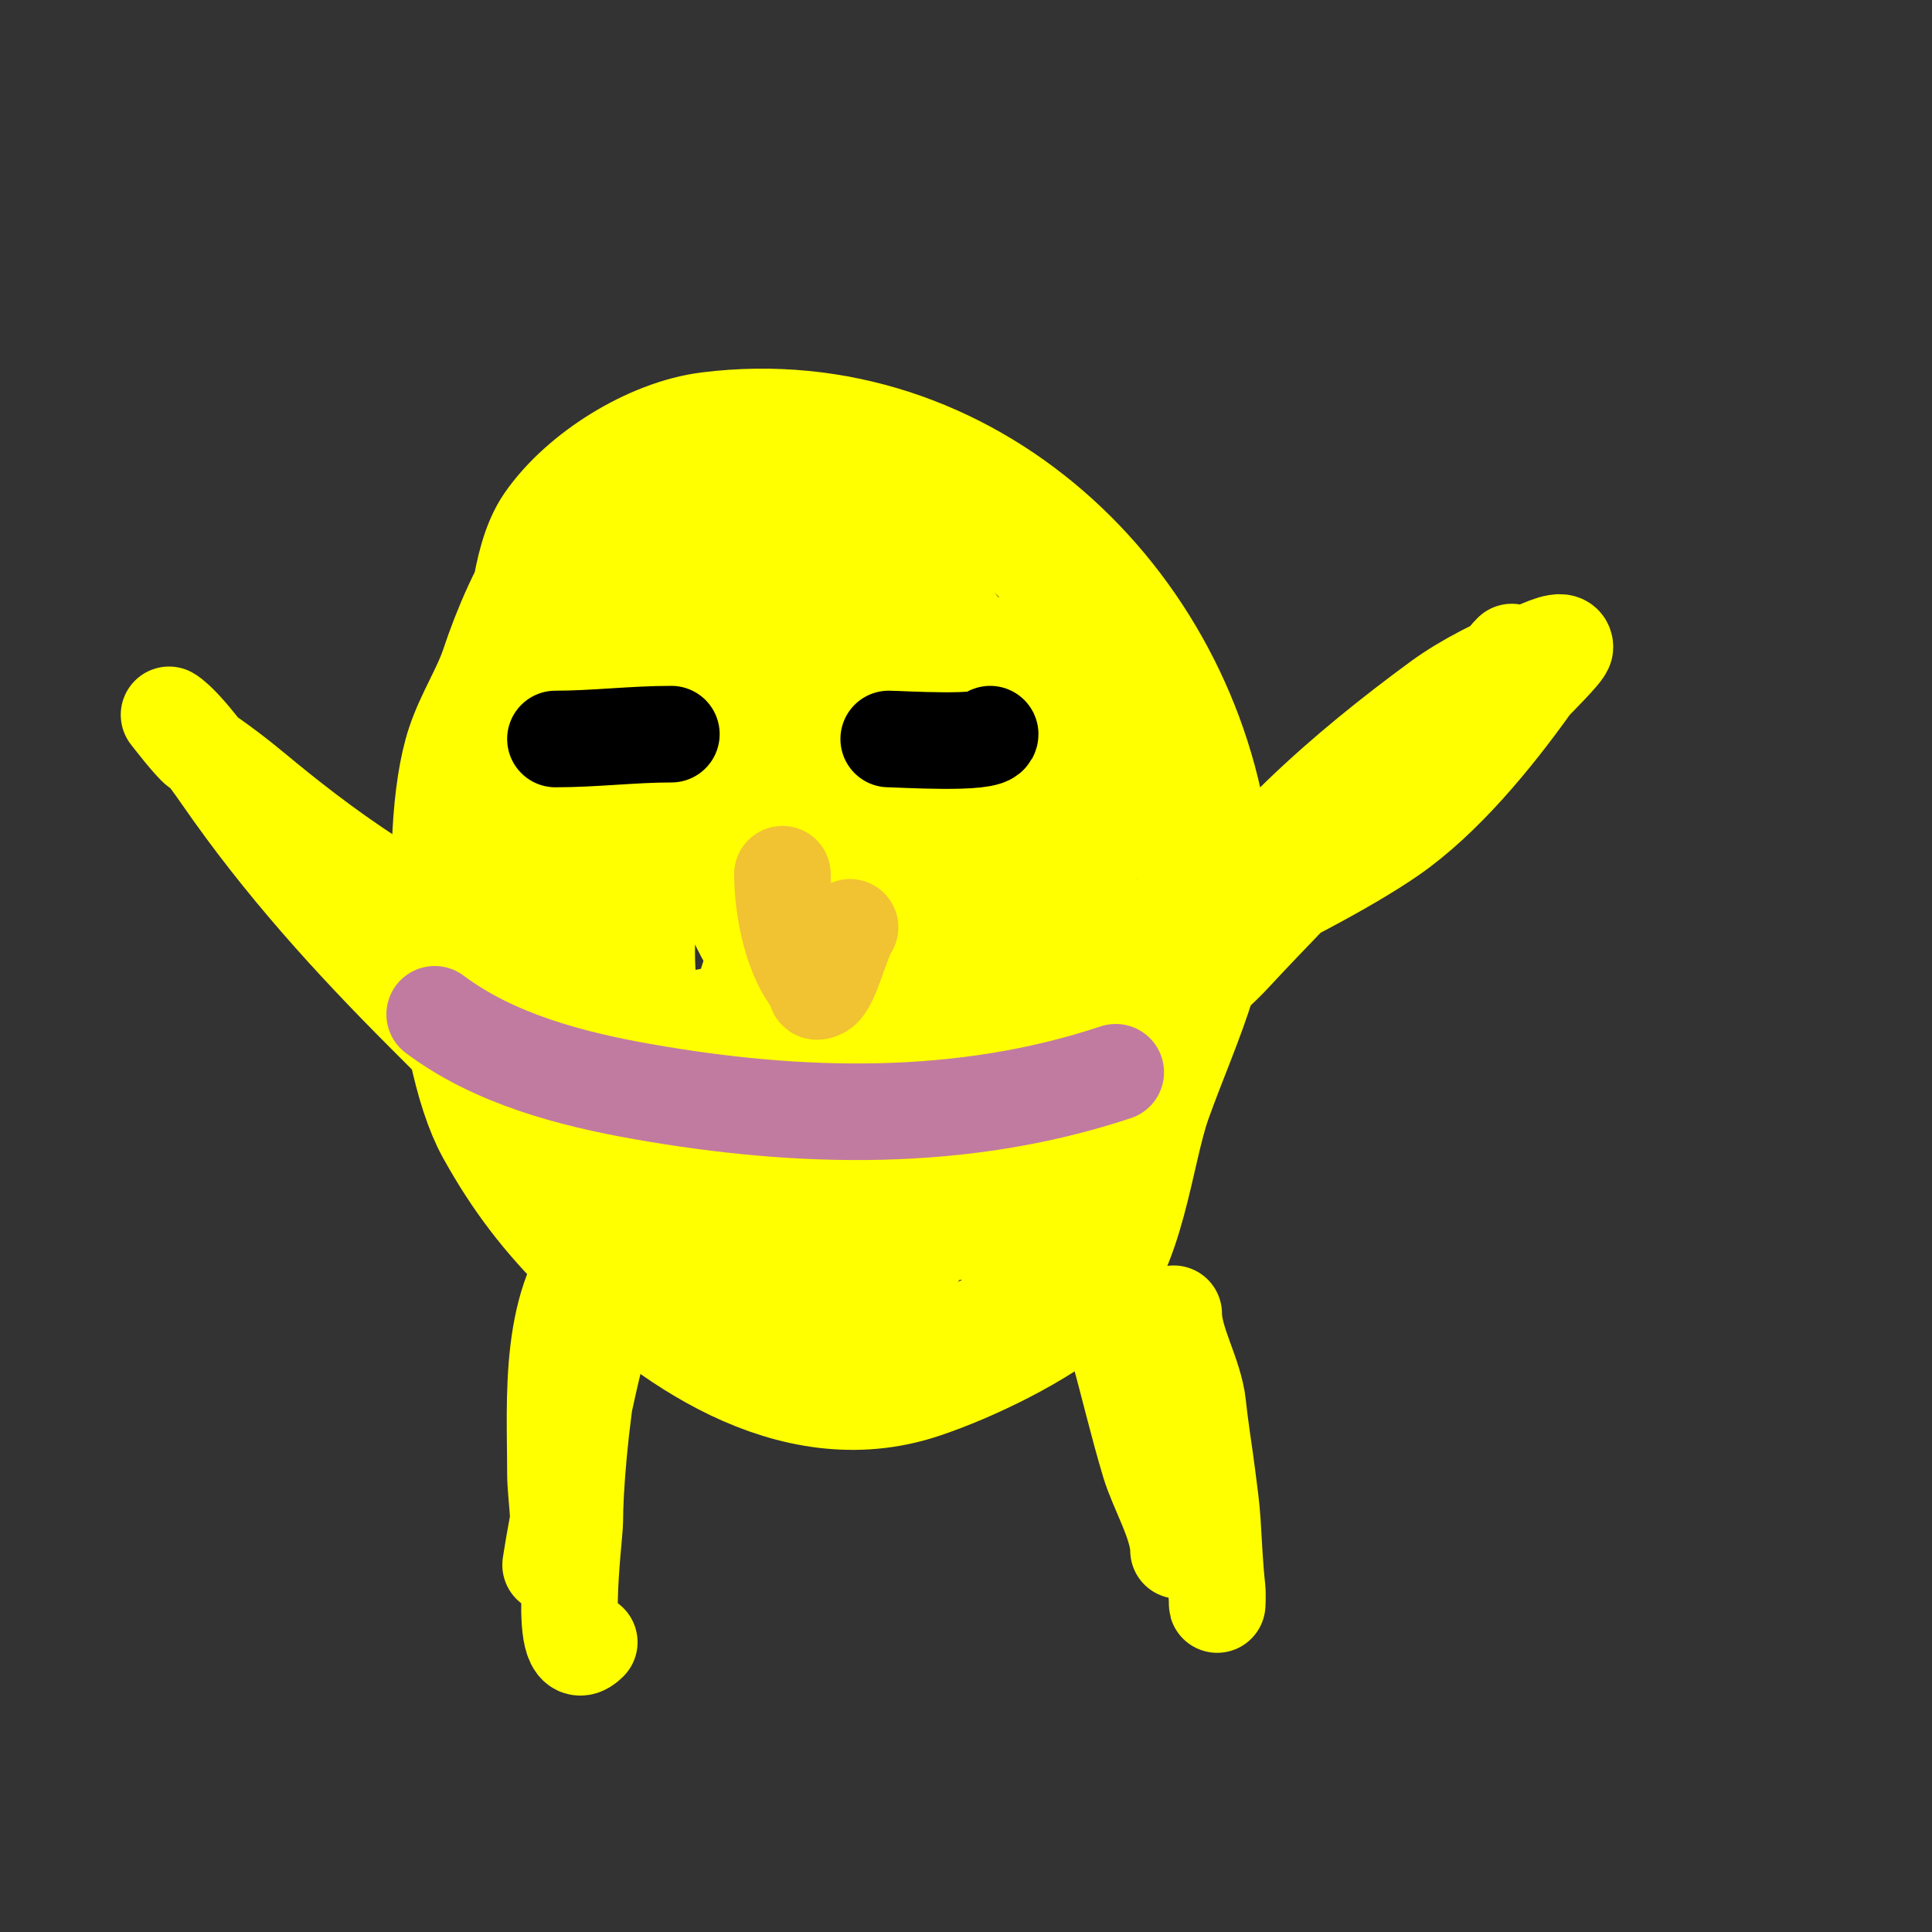
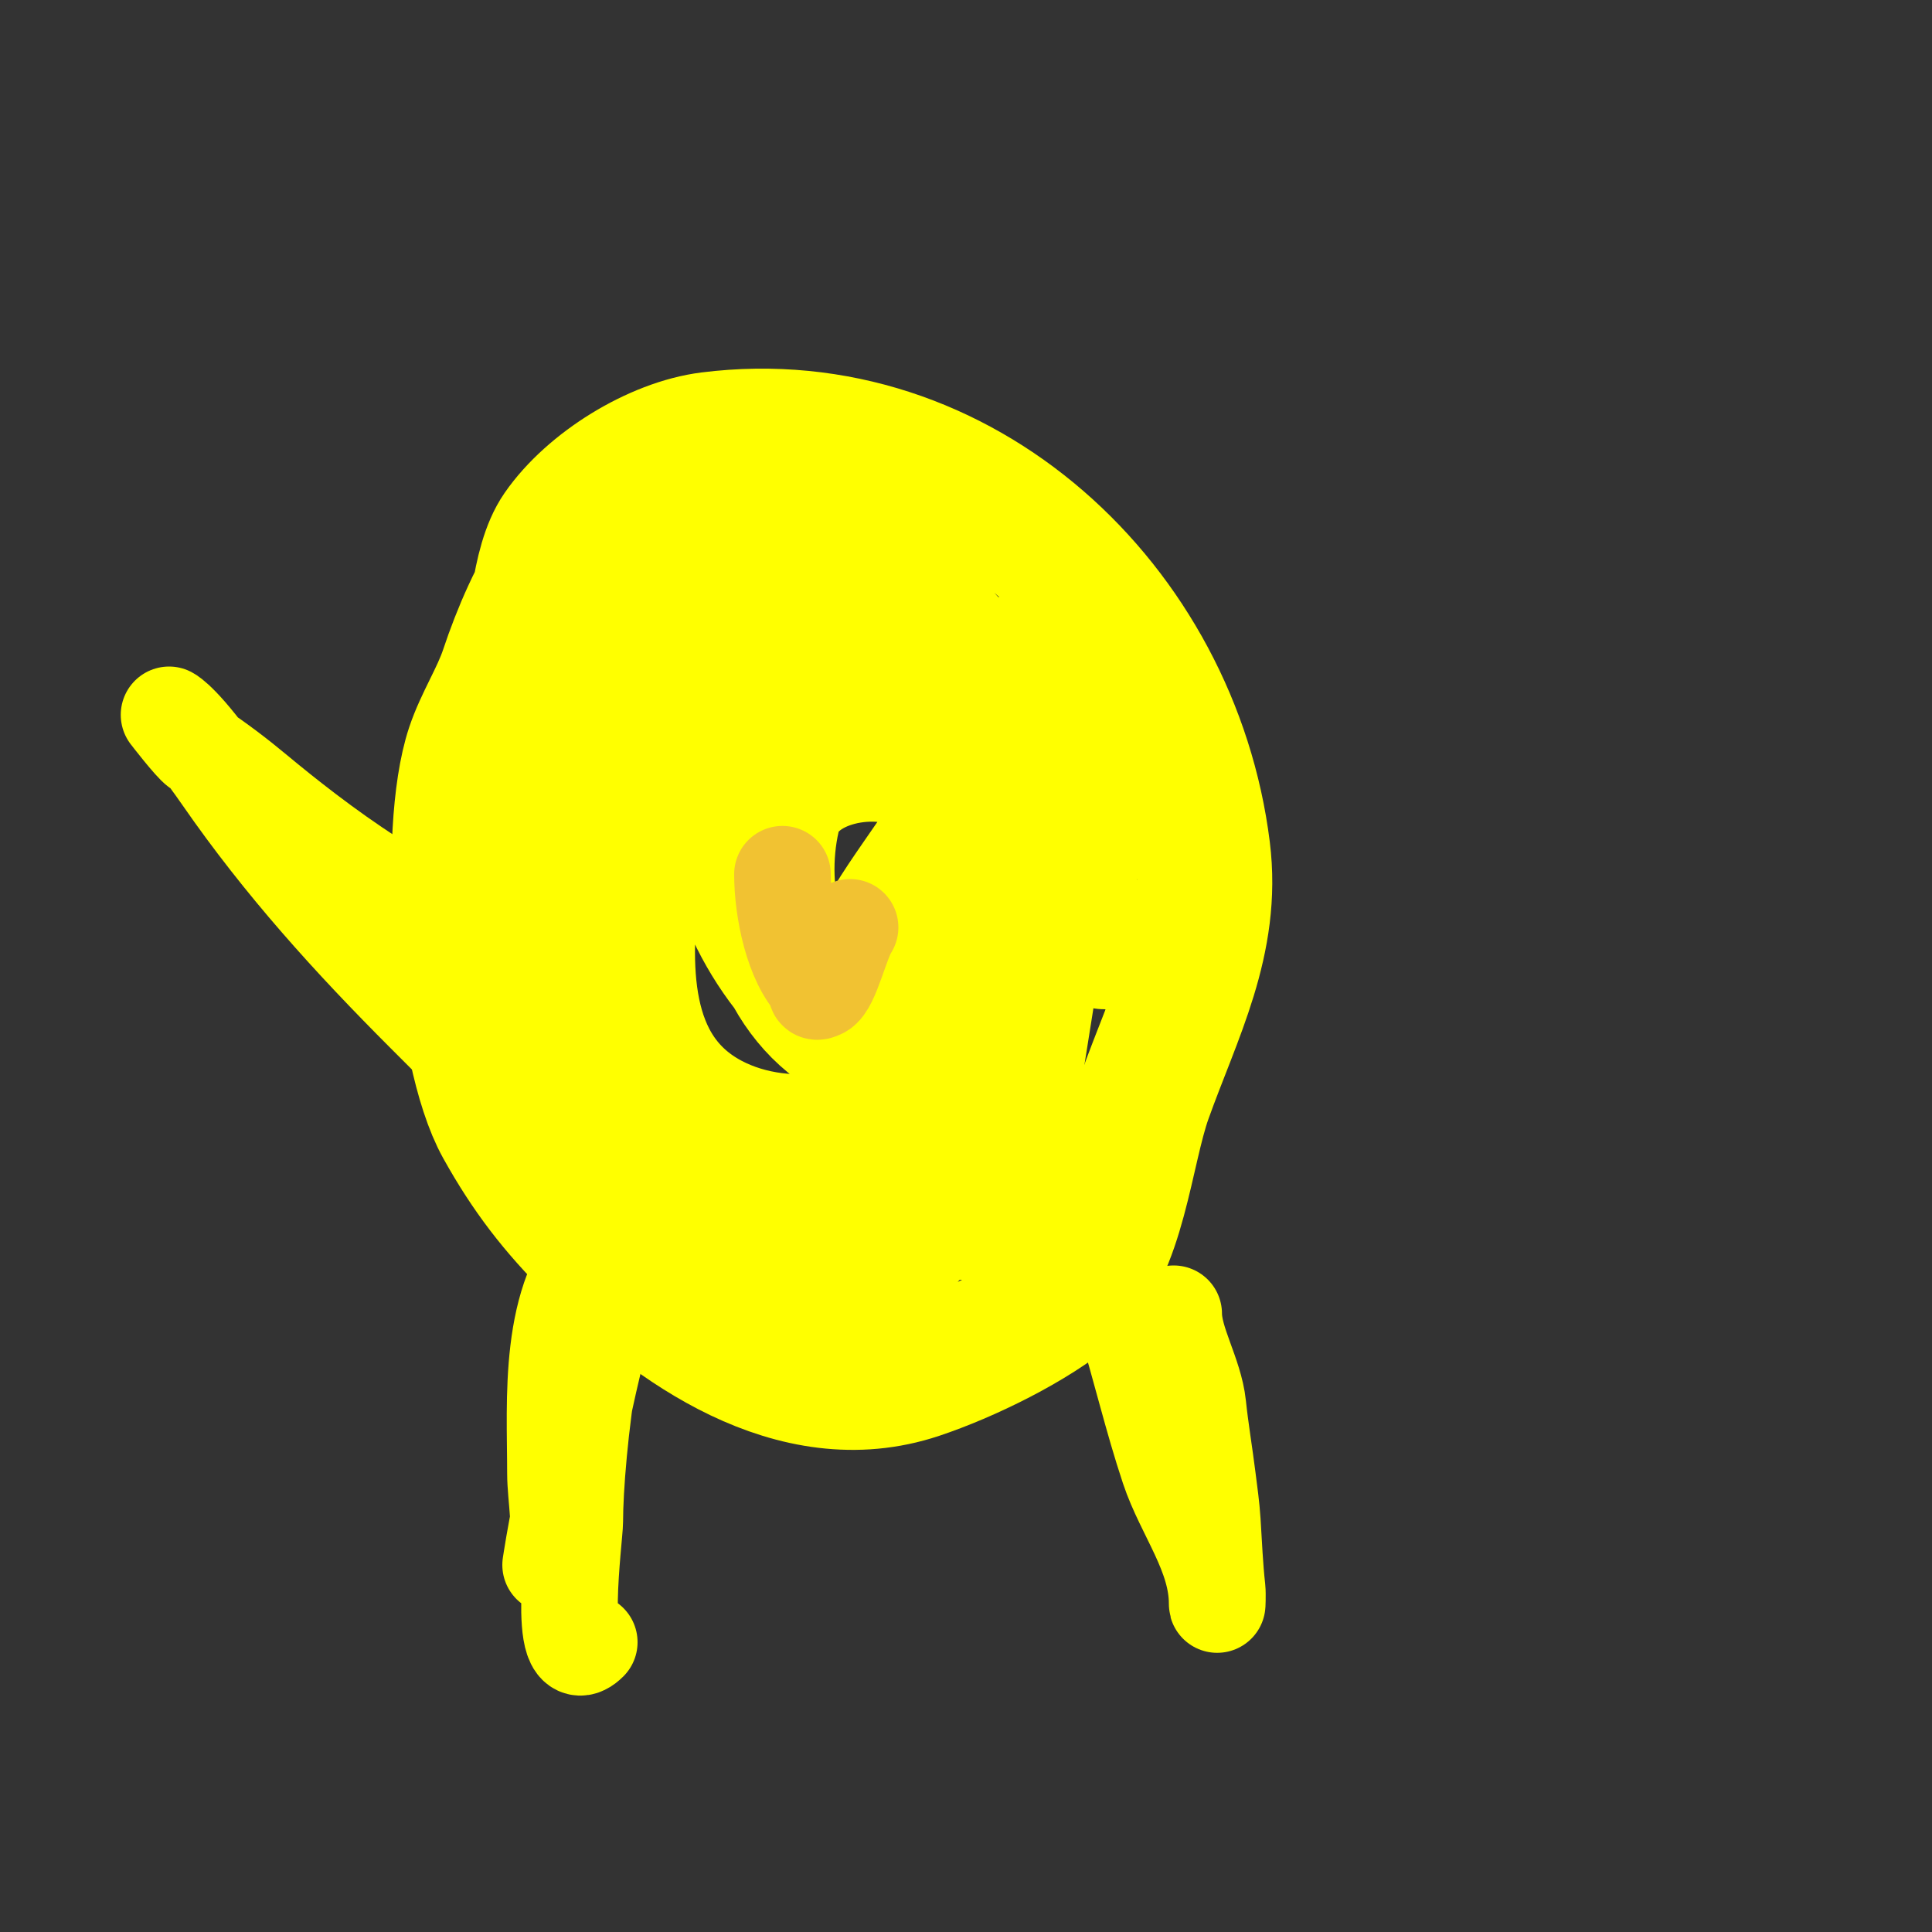
<svg xmlns="http://www.w3.org/2000/svg" viewBox="0 0 400 400" version="1.1">
  <rect x="0" y="0" width="400" height="400" fill="#333333" stroke="none" />
  <g fill="none" stroke="#ffff00" stroke-width="28" stroke-linecap="round" stroke-linejoin="round">
    <path d="M135,98c-15.634,7.817 -24.688,25.065 -30,41c-1.759,5.277 -5.162,10.485 -7,16c-5.804,17.412 -2.731,62.283 6,78c5.517,9.93 11.135,17.135 19,25c16.575,16.575 41.507,34.498 67,26c10.065,-3.355 23.961,-10.11 32,-17c9.542,-8.179 10.977,-28.735 15,-40c6.114,-17.119 14.352,-32.187 12,-51c-6.278,-50.221 -50.023,-91.497 -102,-85c-11.126,1.391 -24.572,9.715 -31,19c-4.85,7.005 -4.786,20.884 -7,29c-10.328,37.87 -3.389,86.809 29,112c9.433,7.337 20.478,13 33,13c18.495,0 24.902,-20.746 30,-34c11.162,-29.022 19.206,-67.86 -3,-95c-17.448,-21.325 -49.28,-35.08 -68,-7c-5.647,8.471 -6.16,15.345 -9,25c-3.14,10.677 -4.069,22.78 -3,34c1.768,18.567 7.848,33.984 17,50" />
    <path d="M135,237c22,4.667 43.511,14 66,14c4.24,0 8.375,-23.417 9,-28c3.57,-26.183 14.847,-68.299 -14,-85c-11.609,-6.721 -34.798,-10.765 -47,-3c-11.937,7.596 -16.592,34.036 -18,46c-2.165,18.404 -3.07,40.904 16,51c16.066,8.506 39.914,4.689 50,-11c6.228,-9.688 6.46,-27.504 6,-39c-0.596,-14.89 -1.573,-34.133 -18,-40c-23.289,-8.317 -37.249,8.884 -34,30c2.774,18.033 14.257,35.629 31,44c8.927,4.463 16.649,-8.618 19,-15c5.802,-15.747 6.991,-32.16 -9,-42c-9.728,-5.987 -29.081,-2.649 -32,10c-3.755,16.271 0.963,36.229 16,45c20.961,12.227 34.284,-18.874 42,-31c4.61,-7.244 10.875,-13.281 7,-22c-1.231,-2.77 -11.363,-24 -14,-24c-2.108,0 -1.421,3.973 -2,6c-2.03,7.106 -4.839,15.282 -8,22c-5.849,12.429 -15.956,22.391 -21,35c-1.865,4.662 -2.832,13.723 4,16c15.9,5.3 28.638,-20.546 39,-24c3.454,-1.151 4.342,3 6,3" />
  </g>
  <g fill="none" stroke="#ffff00" stroke-width="20" stroke-linecap="round" stroke-linejoin="round">
-     <path d="M169,176c-8.724,4.362 -14.08,28.823 -13,38c0.567,4.82 1.308,9.962 4,14c0.16,0.24 2.323,4.559 4,4c13.105,-4.368 17.869,-39.215 20,-52c0.442,-2.651 0.757,-5.324 1,-8c0.181,-1.992 2,-6 0,-6c-10.264,0 -24.982,25.39 -29,34c-3.382,7.246 -2.218,14 -1,14c10.86,0 24.764,-15.822 29,-25c1.492,-3.232 6.55,-12.36 2,-16c-9.087,-7.27 -24.966,11.282 -26,18c-5.024,32.658 30.746,48.403 55,29c3.06,-2.448 10.187,-3.374 12,-7c2.838,-5.676 -20.872,-5.985 -21,-6c-16.065,-1.89 -34.11,-2.667 -50,1c-4.711,1.087 -9.193,3 -14,3c-1.333,0 -2.667,0 -4,0c-0.667,0 -2.667,0 -2,0c20.955,0 45.023,3.933 66,0c21.542,-4.039 68.158,-25.648 86,-38c10.929,-7.566 21.299,-20.219 29,-31c0.758,-1.061 7,-6.994 7,-8c0,-2.357 -4.793,0.172 -7,1c-6.011,2.254 -13.691,6.107 -19,10c-19.446,14.261 -39.385,31.5 -52,52c-3.144,5.109 -7.01,9.875 -10,15c-1.548,2.655 -2,9 -2,9c0,0 -0.149,-0.702 0,-1c3.456,-6.913 15.991,-16.605 21,-22c16.314,-17.569 33.672,-34.312 50,-52c3.028,-3.281 4.882,-7.882 8,-11" />
    <path d="M104,193c-14.693,0 -39.892,-19.743 -51,-29c-3.841,-3.201 -7.84,-6.226 -12,-9c-1.252,-0.835 -6,-7 -6,-7c0,0 3.105,1.597 11,13c12.447,17.979 26.567,33.567 42,49c4.34,4.34 8.76,8.76 13,13c1.391,1.391 4.609,3.609 6,5c0.667,0.667 2,2.943 2,2c0,-3.868 -12.478,-12.596 -14,-14c-13.154,-12.142 -25.974,-25.961 -36,-41c-0.834,-1.252 -7,-9.432 -7,-10" />
    <path d="M125,257c-11.7,11.7 -10,32.762 -10,48c0,4.985 1.546,12.362 0,17c-0.236,0.707 -1,2 -1,2c0,0 1.137,-7.375 2,-11c3.406,-14.305 5.962,-28.867 10,-43c1.19,-4.167 3.062,-8.124 5,-12c0.803,-1.606 1.432,-3.297 2,-5c0.211,-0.632 0.471,-2.471 0,-2c-9.763,9.763 -14,50.601 -14,64c0,2.984 -3.891,31.891 3,25" />
    <path d="M223,257c6.08,0 8.63,11.547 10,16c3.169,10.298 5.6,20.8 9,31c3.14,9.42 10,17.794 10,28c0,1 0.11,-2.006 0,-3c-0.517,-4.65 -0.708,-9.331 -1,-14c-0.188,-3.013 -0.626,-6.005 -1,-9c-0.626,-5.005 -1.472,-9.983 -2,-15c-0.684,-6.493 -5,-13.25 -5,-19" />
-     <path d="M223,256c7.745,15.49 10.078,30.595 15,47c1.614,5.378 6,12.727 6,18" />
  </g>
  <g fill="none" stroke="#000000" stroke-width="20" stroke-linecap="round" stroke-linejoin="round">
-     <path d="M115,153c8.104,0 15.977,-1 24,-1" />
-     <path d="M184,153c1.915,0 21,1.207 21,-1" />
-   </g>
+     </g>
  <g fill="none" stroke="#f1c232" stroke-width="20" stroke-linecap="round" stroke-linejoin="round">
    <path d="M162,181c0,7.324 2.184,18.184 7,23c0.444,0.444 -0.778,1.889 1,1c2.104,-1.052 4.085,-10.128 6,-13" />
  </g>
  <g fill="none" stroke="#c27ba0" stroke-width="20" stroke-linecap="round" stroke-linejoin="round">
-     <path d="M90,210c12.253,9.19 28.111,13.372 43,16c32.653,5.762 66.313,6.562 98,-4" />
-   </g>
+     </g>
</svg>